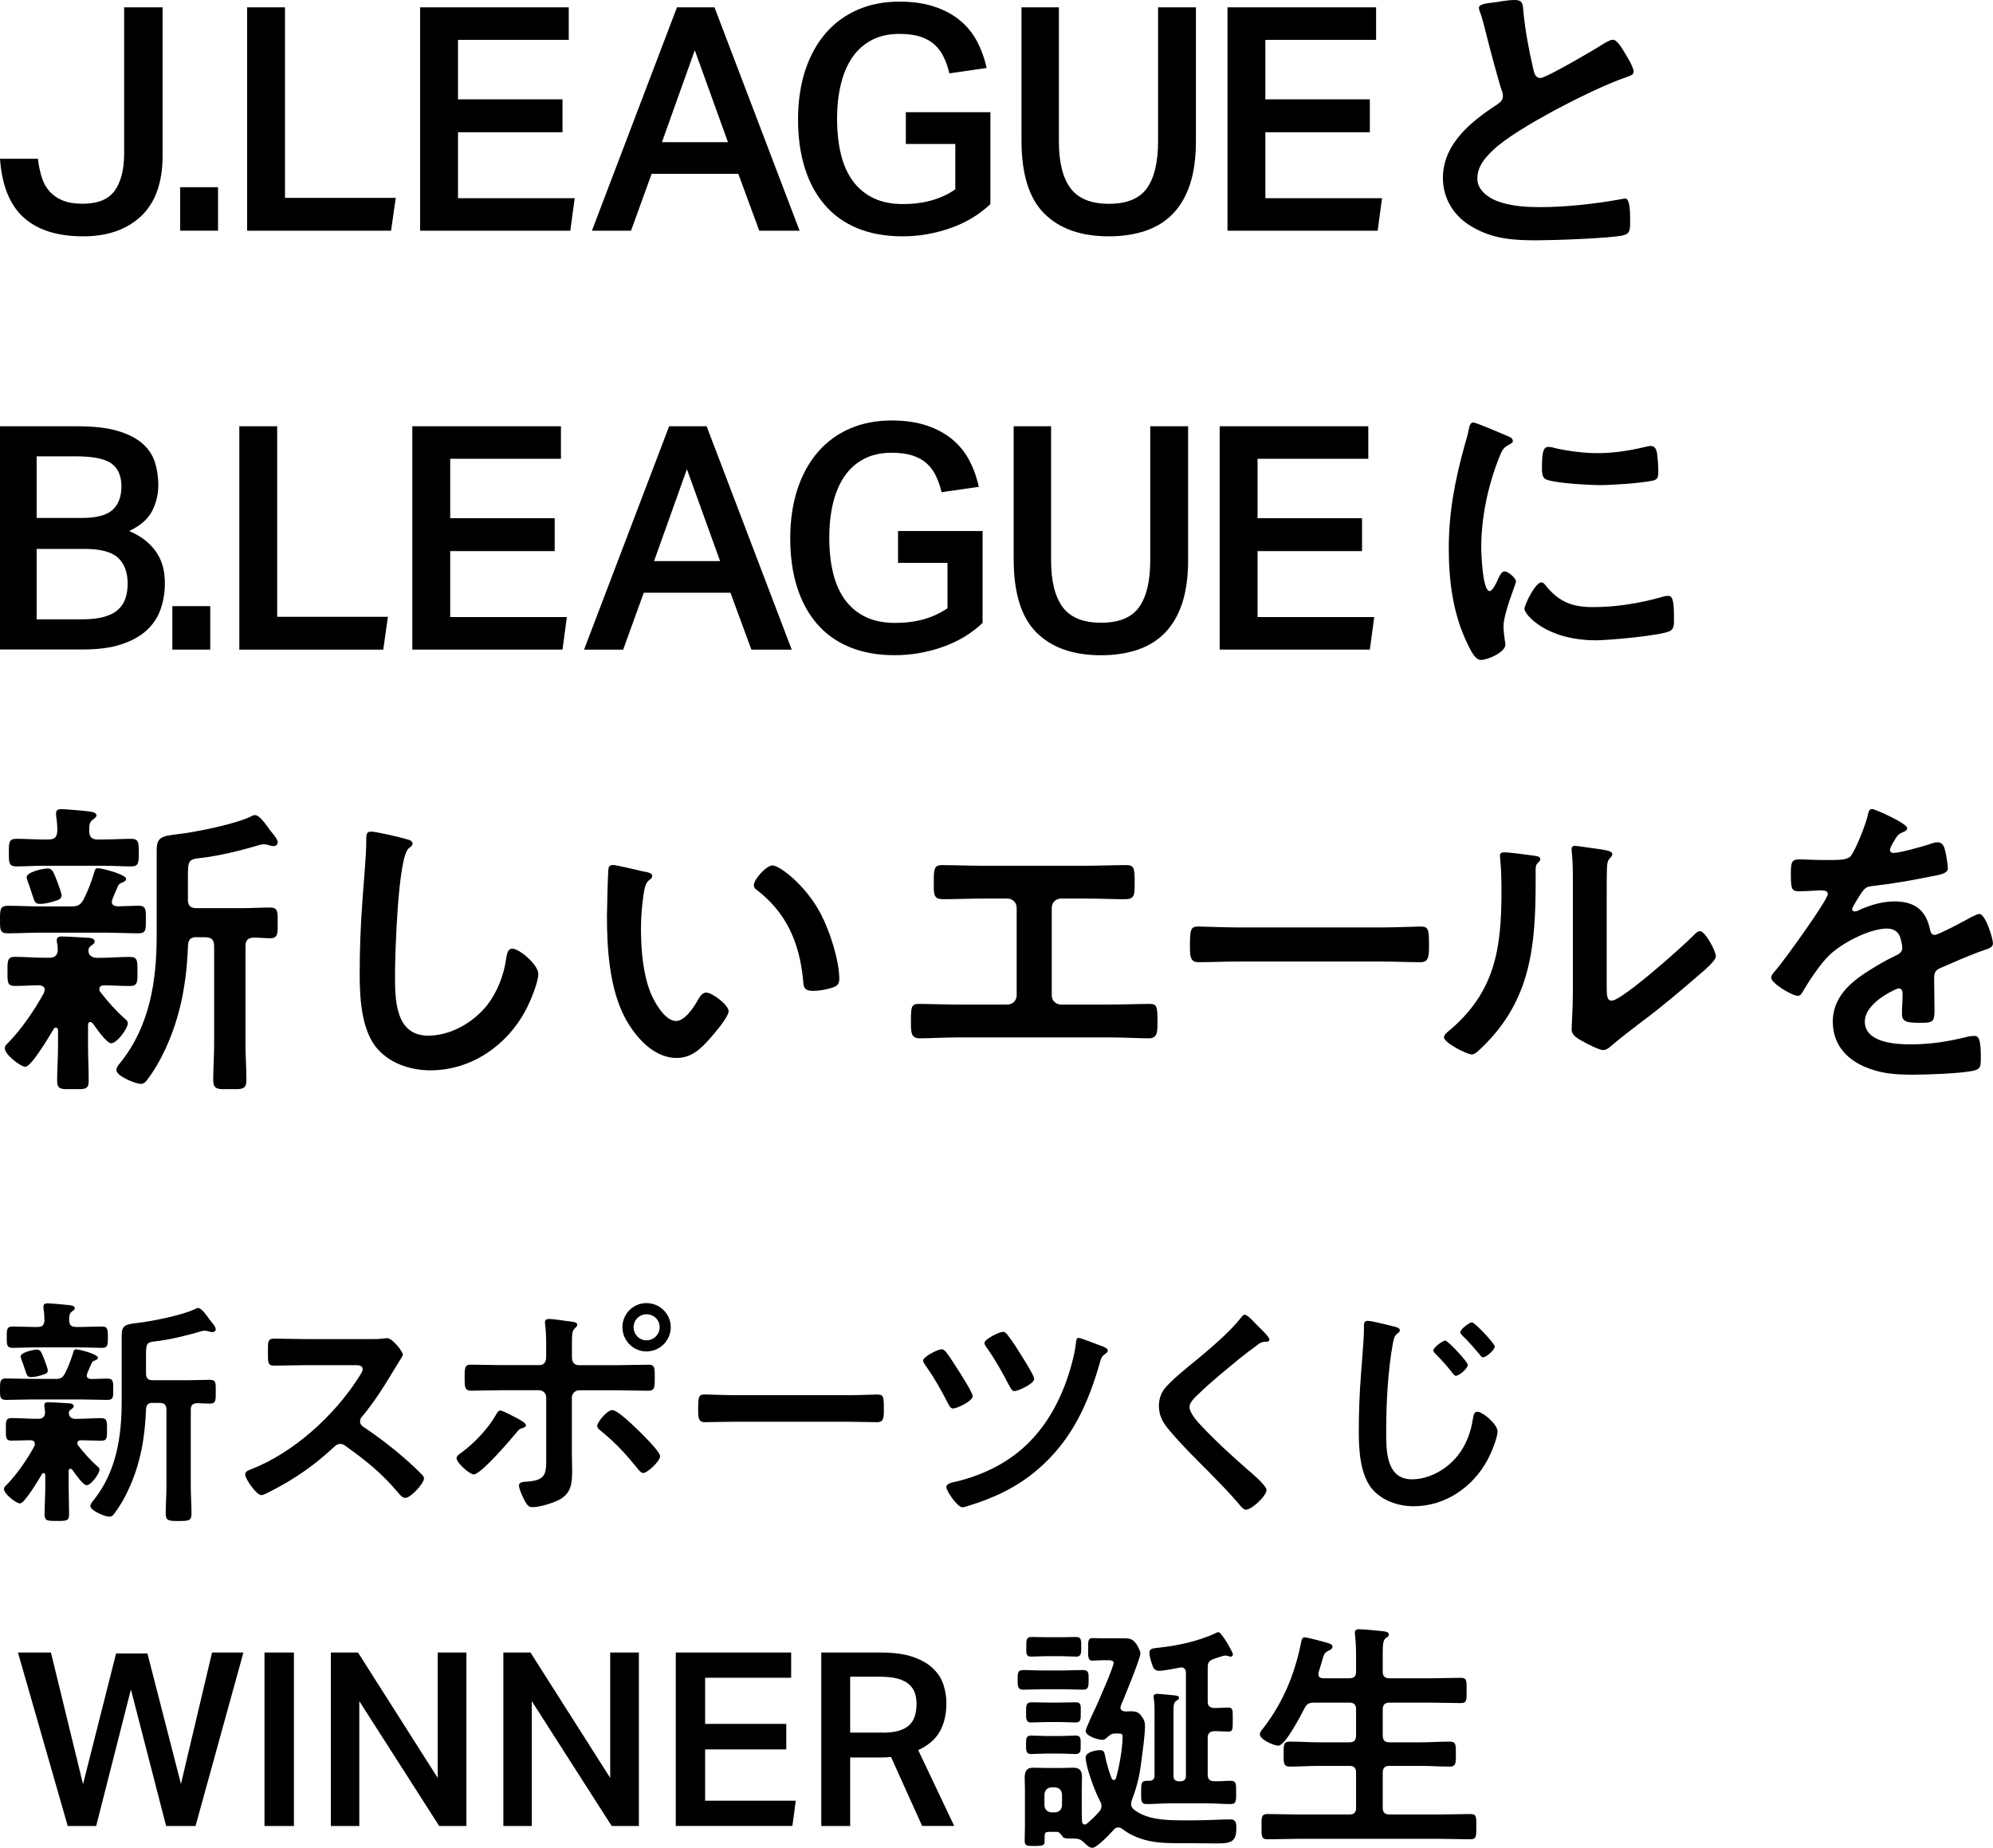
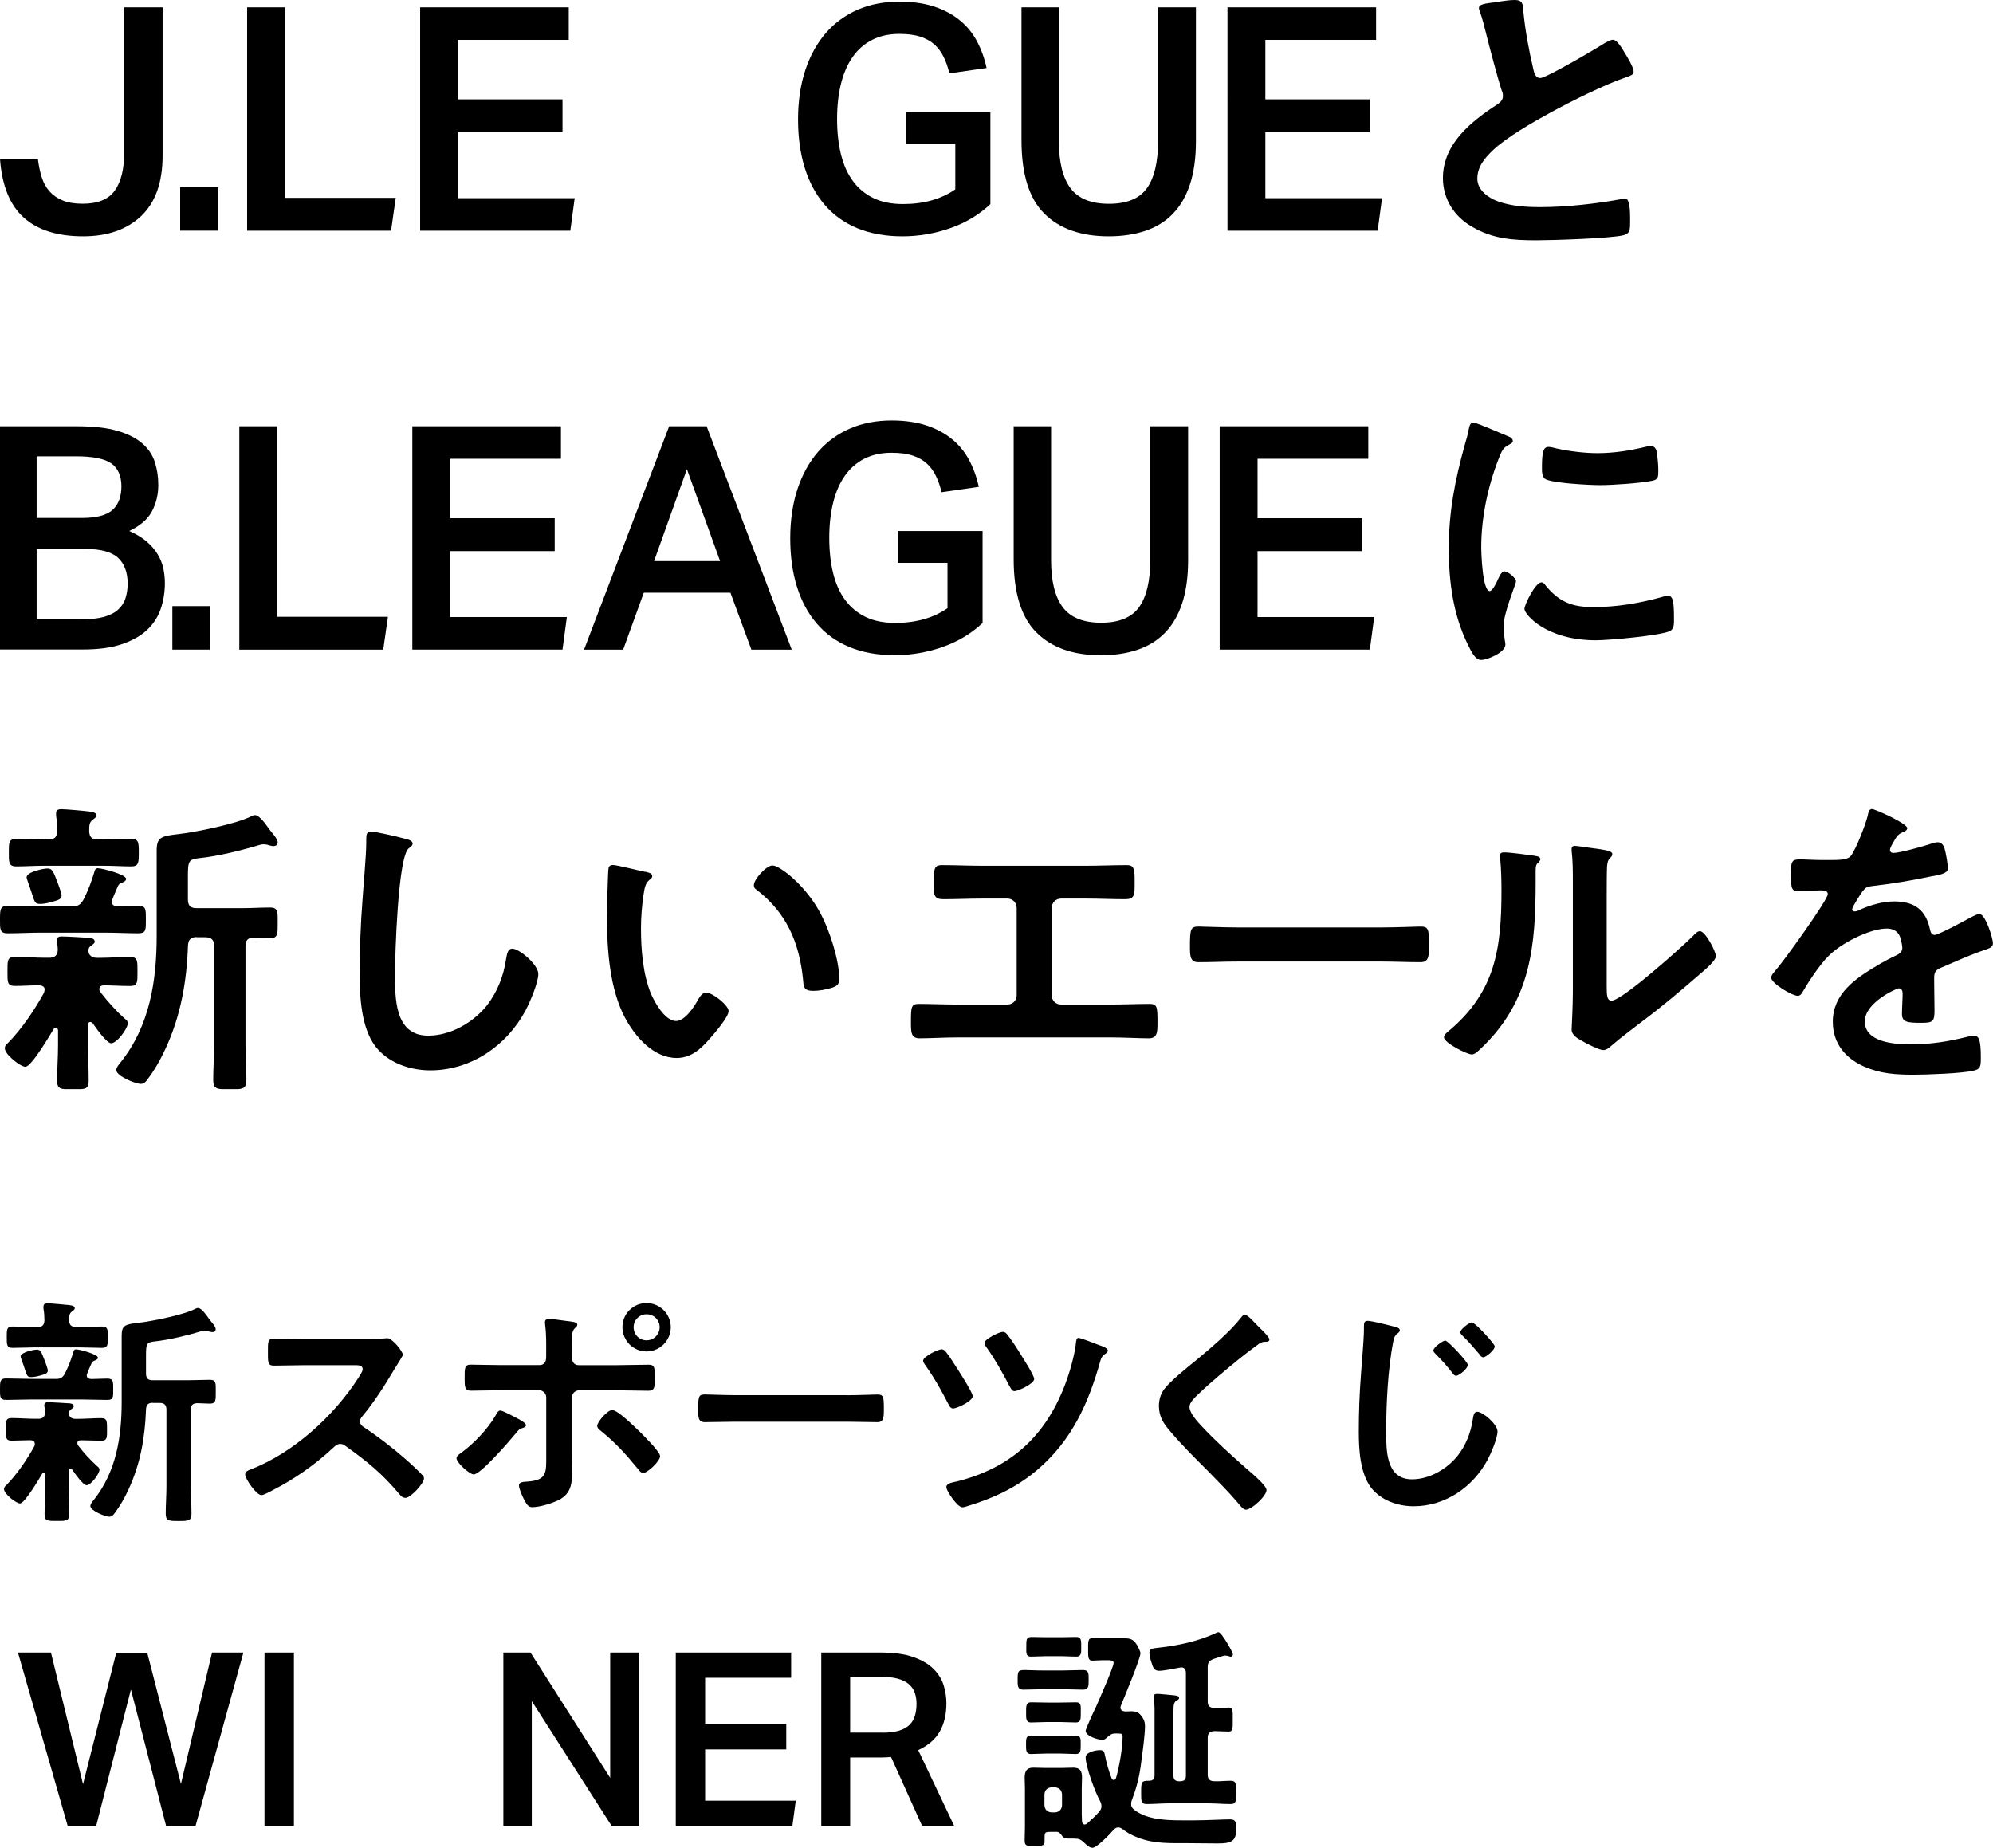
<svg xmlns="http://www.w3.org/2000/svg" viewBox="0 0 306.3 283.98">
  <title>
		J.LEAGUEとB.LEAGUEに新しいエールを 新スポーツくじWINNER誕生
	</title>
  <g class="c-mask-text c-mask-text--load">
    <defs>
      <style>
				.hero_text_j {
				clip-path: url(#hero_text_h);
				}
				.hero_text_k {
				clip-path: url(#hero_text_g);
				}
				.hero_text_l {
				clip-path: url(#hero_text_e);
				}
				.hero_text_m {
				clip-path: url(#hero_text_f);
				}
				.hero_text_n {
				clip-path: url(#hero_text_d);
				}
			</style>
      <clipPath id="hero_text_d">
        <rect class="c-mask-text__mask c-mask-text__mask--01" x="0" y="0" width="251.06" height="36.93" />
      </clipPath>
      <clipPath id="hero_text_e">
        <rect class="c-mask-text__mask c-mask-text__mask--02" x="0" y="64.64" width="257.26" height="36.78" />
      </clipPath>
      <clipPath id="hero_text_f">
        <rect class="c-mask-text__mask c-mask-text__mask--03" y="124.35" width="306.3" height="43.03" />
      </clipPath>
      <clipPath id="hero_text_g">
        <rect class="c-mask-text__mask c-mask-text__mask--04" x="0" y="200.27" width="230.15" height="33.46" />
      </clipPath>
      <clipPath id="hero_text_h">
        <rect class="c-mask-text__mask c-mask-text__mask--05" x="2.75" y="250.37" width="224.14" height="33.61" />
      </clipPath>
    </defs>
    <g class="hero_text_n">
      <path d="M5.82,24.4c.13,1.06,.33,2.01,.6,2.86,.27,.85,.67,1.57,1.2,2.16,.53,.59,1.2,1.06,2.02,1.39s1.83,.5,3.05,.5c2.34,0,3.99-.67,4.95-2.02s1.44-3.27,1.44-5.77V1.13h5.91V23.92c0,4.1-1.1,7.2-3.29,9.28-2.2,2.08-5.17,3.12-8.92,3.12-3.94,0-6.99-.96-9.13-2.88C1.51,31.52,.29,28.5,0,24.4H5.82Z" />
      <path d="M27.69,28.77h5.82v6.68h-5.82v-6.68Z" />
      <path d="M37.98,1.13h5.82V30.41h17.02l-.72,5.05h-22.12V1.13Z" />
      <path d="M64.57,1.13h22.84V6.13h-17.02V15.27h16.06v5.05h-16.06v10.14h17.93l-.67,5h-23.08V1.13Z" />
-       <path d="M104.04,1.13h5.77l13.08,34.33h-6.2l-3.22-8.75h-13.32l-3.17,8.75h-6.01L104.04,1.13Zm7.84,20.72l-5.1-14.13-5.05,14.13h10.14Z" />
      <path d="M139.23,17.24h12.98v14.13c-1.73,1.63-3.79,2.87-6.18,3.7-2.39,.83-4.83,1.25-7.33,1.25-2.63,0-4.94-.42-6.95-1.25-2-.83-3.68-2.04-5.02-3.61-1.35-1.57-2.36-3.46-3.05-5.67-.69-2.21-1.03-4.7-1.03-7.45s.38-5.35,1.13-7.6c.75-2.24,1.81-4.14,3.17-5.7,1.36-1.55,3-2.74,4.9-3.56,1.91-.82,4.03-1.23,6.37-1.23,2.05,0,3.85,.26,5.38,.77,1.54,.51,2.85,1.22,3.94,2.12,1.09,.9,1.96,1.97,2.62,3.22,.66,1.25,1.15,2.61,1.47,4.09l-5.72,.82c-.22-.93-.51-1.76-.87-2.5-.35-.74-.82-1.37-1.39-1.9-.58-.53-1.31-.94-2.19-1.23-.88-.29-1.96-.43-3.25-.43-1.57,0-2.96,.3-4.16,.91-1.2,.61-2.2,1.48-3,2.62-.8,1.14-1.4,2.52-1.8,4.13-.4,1.62-.6,3.42-.6,5.41s.2,3.84,.6,5.46c.4,1.62,1.02,2.99,1.85,4.11,.83,1.12,1.88,1.99,3.15,2.6,1.27,.61,2.78,.91,4.54,.91,3.17,0,5.85-.75,8.03-2.26v-6.97h-7.6v-4.9Z" />
      <path d="M156.97,1.13h5.77V21.71c0,3.21,.59,5.61,1.78,7.21,1.19,1.6,3.16,2.4,5.91,2.4s4.7-.8,5.84-2.4c1.14-1.6,1.71-4.01,1.71-7.21V1.13h5.82V21.71c0,2.56-.31,4.77-.91,6.61-.61,1.84-1.49,3.36-2.64,4.54-1.15,1.19-2.57,2.06-4.23,2.62-1.67,.56-3.54,.84-5.62,.84-4.26,0-7.56-1.16-9.9-3.49-2.34-2.32-3.51-6.08-3.51-11.27V1.13Z" />
      <path d="M188.65,1.13h22.84V6.13h-17.02V15.27h16.06v5.05h-16.06v10.14h17.93l-.67,5h-23.08V1.13Z" />
      <path d="M230.44,.24c.73-.1,1.55-.24,2.33-.24,1.36,0,1.26,.73,1.36,1.84,.29,2.91,.83,5.82,1.5,8.69,.15,.63,.29,1.46,1.12,1.46,.87,0,8.64-4.56,9.9-5.39,.39-.19,.82-.49,1.26-.49,.63,0,1.46,1.46,1.75,1.94,.39,.63,1.41,2.28,1.41,2.96,0,.49-.53,.63-.92,.78-3.49,1.16-8.69,3.78-11.99,5.58-2.57,1.41-6.7,3.78-8.73,5.73-1.26,1.21-2.38,2.52-2.38,4.37,0,1.75,1.7,2.96,3.2,3.49,2.04,.73,4.32,.87,6.45,.87,4.08,0,8.73-.53,12.66-1.26,.15-.05,.29-.05,.44-.05,.68,0,.73,1.99,.73,3.01v.58c0,1.26-.05,1.8-1.02,2.04-1.84,.49-11.01,.78-13.34,.78-3.59,0-6.74-.19-9.95-2.09-2.72-1.55-4.46-4.27-4.46-7.47,0-5.29,4.37-8.73,8.39-11.35,.49-.34,.83-.68,.83-1.26,0-.39-.05-.58-.19-.87-.58-1.75-1.94-6.89-2.43-8.88-.29-1.12-.53-2.18-.92-3.2-.05-.19-.15-.39-.15-.58,0-.73,1.6-.73,3.15-.97Z" />
    </g>
    <g class="hero_text_l">
      <path d="M0,65.51H11.88c2.5,0,4.55,.23,6.15,.7,1.6,.46,2.88,1.11,3.82,1.92,.95,.82,1.59,1.78,1.95,2.88,.35,1.11,.53,2.28,.53,3.53,0,1.44-.32,2.78-.96,4.01-.64,1.23-1.81,2.25-3.51,3.05,1.09,.48,1.99,1.03,2.69,1.63,.7,.61,1.27,1.26,1.68,1.95,.42,.69,.7,1.41,.87,2.16,.16,.75,.24,1.51,.24,2.28,0,1.41-.22,2.74-.65,3.99-.43,1.25-1.15,2.33-2.14,3.25-.99,.91-2.29,1.63-3.89,2.16-1.6,.53-3.57,.79-5.91,.79H0v-34.33Zm12.55,14.09c2.28,0,3.86-.42,4.76-1.25,.9-.83,1.35-2.04,1.35-3.61s-.52-2.81-1.56-3.53c-1.04-.72-2.84-1.08-5.41-1.08H5.63v9.47h6.92Zm0,15.58c1.38,0,2.52-.13,3.44-.38,.91-.26,1.63-.62,2.16-1.11,.53-.48,.91-1.06,1.13-1.73,.22-.67,.34-1.43,.34-2.26,0-1.73-.49-3.05-1.47-3.97-.98-.91-2.67-1.37-5.07-1.37H5.63v10.82h6.92Z" />
      <path d="M26.49,93.15h5.82v6.68h-5.82v-6.68Z" />
      <path d="M36.78,65.51h5.82v29.28h17.02l-.72,5.05h-22.12v-34.33Z" />
      <path d="M63.37,65.51h22.84v5h-17.02v9.13h16.06v5.05h-16.06v10.14h17.93l-.67,5h-23.08v-34.33Z" />
      <path d="M102.83,65.51h5.77l13.08,34.33h-6.2l-3.22-8.75h-13.32l-3.17,8.75h-6.01l13.08-34.33Zm7.84,20.72l-5.1-14.13-5.05,14.13h10.14Z" />
      <path d="M138.03,81.61h12.98v14.13c-1.73,1.63-3.79,2.87-6.18,3.7-2.39,.83-4.83,1.25-7.33,1.25-2.63,0-4.94-.42-6.95-1.25-2-.83-3.68-2.04-5.02-3.61-1.35-1.57-2.36-3.46-3.05-5.67-.69-2.21-1.03-4.7-1.03-7.45s.38-5.35,1.13-7.6c.75-2.24,1.81-4.14,3.17-5.7,1.36-1.55,3-2.74,4.9-3.56,1.91-.82,4.03-1.23,6.37-1.23,2.05,0,3.85,.26,5.38,.77,1.54,.51,2.85,1.22,3.94,2.12,1.09,.9,1.96,1.97,2.62,3.22,.66,1.25,1.15,2.61,1.47,4.09l-5.72,.82c-.22-.93-.51-1.76-.87-2.5-.35-.74-.82-1.37-1.39-1.9-.58-.53-1.31-.94-2.19-1.23-.88-.29-1.96-.43-3.25-.43-1.57,0-2.96,.3-4.16,.91-1.2,.61-2.2,1.48-3,2.62-.8,1.14-1.4,2.52-1.8,4.13-.4,1.62-.6,3.42-.6,5.41s.2,3.84,.6,5.46c.4,1.62,1.02,2.99,1.85,4.11,.83,1.12,1.88,1.99,3.15,2.6,1.27,.61,2.78,.91,4.54,.91,3.17,0,5.85-.75,8.03-2.26v-6.97h-7.6v-4.9Z" />
      <path d="M155.77,65.51h5.77v20.58c0,3.21,.59,5.61,1.78,7.21,1.19,1.6,3.16,2.4,5.91,2.4s4.7-.8,5.84-2.4c1.14-1.6,1.71-4.01,1.71-7.21v-20.58h5.82v20.58c0,2.56-.31,4.77-.91,6.61-.61,1.84-1.49,3.36-2.64,4.54-1.15,1.19-2.57,2.06-4.23,2.62-1.67,.56-3.54,.84-5.62,.84-4.26,0-7.56-1.16-9.9-3.49-2.34-2.32-3.51-6.08-3.51-11.27v-20.43Z" />
      <path d="M187.45,65.51h22.84v5h-17.02v9.13h16.06v5.05h-16.06v10.14h17.93l-.67,5h-23.08v-34.33Z" />
      <path d="M231.54,66.95c.38,.14,.96,.34,.96,.82,0,.29-.19,.34-.67,.62-.82,.43-1.01,.87-1.49,2.07-1.68,4.28-2.69,9.09-2.69,13.65,0,.91,.19,6.73,1.3,6.73,.43,0,1.11-1.39,1.3-1.88,.29-.63,.58-1.15,1.01-1.15,.48,0,1.73,1.01,1.73,1.54,0,.43-1.92,4.81-1.92,6.97,0,.48,.14,1.59,.19,2.02,.05,.24,.1,.53,.1,.72,0,1.2-2.74,2.36-3.75,2.36-.82,0-1.39-1.06-2.02-2.36-2.26-4.57-2.93-9.71-2.93-14.76,0-5.63,.96-10.53,2.45-15.91,.24-.82,.48-1.59,.62-2.4,.1-.43,.19-1.06,.72-1.06,.38,0,4.42,1.73,5.1,2.02Zm5.96,22.98c2.07,2.55,4.09,3.37,7.31,3.37,3.61,0,7.12-.58,10.58-1.54,.24-.1,.72-.19,1.01-.19,.77,0,.87,1.15,.87,3.61,0,.58,.05,1.44-.58,1.78-1.35,.72-9.47,1.44-11.39,1.44-7.79,0-11.01-4.04-11.01-4.81,0-.67,1.68-4.09,2.6-4.09,.29,0,.48,.24,.62,.43Zm1.73-21.01c1.97,.43,4.28,.72,6.3,.72,2.4,0,4.95-.38,7.31-.96,.24-.05,.58-.14,.87-.14,.67,0,.87,.58,.96,1.15,.1,.87,.19,1.73,.19,2.6,0,1.01,0,1.39-.91,1.59-1.92,.38-6.06,.67-8.08,.67-1.49,0-7.41-.29-8.41-.96-.53-.34-.48-1.35-.48-1.88,0-2.31,.24-3.03,1.01-3.03,.34,0,.87,.14,1.25,.24Z" />
    </g>
    <g class="hero_text_m">
      <path d="M10.96,139.3c.96,0,1.39-.19,1.88-1.06,.72-1.44,1.15-2.55,1.63-4.14,.1-.34,.14-.67,.58-.67,.67,0,4.33,.96,4.33,1.63,0,.34-.38,.48-.62,.58-.34,.1-.58,.34-.67,.62-.14,.34-.91,2.02-.91,2.31,0,.53,.38,.67,.87,.72,.34,0,2.93-.1,3.22-.1,1.2,0,1.15,.63,1.15,2.12,0,1.59,.05,2.12-1.2,2.12-1.68,0-3.37-.1-5-.1H6.25c-1.68,0-3.37,.1-5.05,.1C-.05,143.44,0,142.81,0,141.32s0-2.12,1.2-2.12c1.68,0,3.37,.1,5.05,.1h4.71Zm-4.09,12.79c0-.48-.38-.62-.82-.67-1.06,0-2.74,.1-3.75,.1-1.2,0-1.15-.58-1.15-2.21s-.05-2.26,1.15-2.26c1.54,0,3.08,.14,4.66,.14h.62c.82,0,1.3-.38,1.3-1.25,0-.29-.05-.72-.1-1.01-.05-.1-.05-.29-.05-.43,0-.58,.48-.58,.82-.58,.82,0,2.98,.14,3.85,.19,.38,0,1.15,.05,1.15,.58,0,.29-.19,.38-.53,.63-.29,.19-.43,.43-.43,.77,0,.77,.62,1.11,1.3,1.11h.43c1.59,0,3.13-.14,4.66-.14,1.2,0,1.15,.67,1.15,2.26s.05,2.21-1.15,2.21c-1.35,0-2.69-.1-3.99-.1-.38,0-.72,.14-.72,.58,0,.19,.05,.29,.14,.43,1.15,1.49,2.4,2.89,3.8,4.14,.24,.19,.43,.34,.43,.67,0,.82-1.68,3.08-2.55,3.08-.72,0-2.4-2.45-2.84-3.08-.14-.1-.24-.19-.38-.19-.24,0-.34,.24-.34,.48v3.13c0,1.78,.1,3.56,.1,5.39,0,1.35-.48,1.35-2.4,1.35s-2.45,0-2.45-1.35c0-1.78,.14-3.61,.14-5.39v-2.36c-.05-.19-.1-.38-.34-.38-.14,0-.24,.05-.29,.14-.58,.96-3.46,5.87-4.38,5.87-.77,0-3.17-1.88-3.17-2.84,0-.43,.29-.62,.58-.91,2.02-2.07,4.04-5.05,5.43-7.6,.05-.19,.1-.29,.1-.48Zm8.17-23.08h1.01c1.39,0,2.74-.1,4.13-.1,1.15,0,1.15,.62,1.15,2.12s0,2.12-1.15,2.12c-1.39,0-2.74-.1-4.13-.1H6.64c-1.39,0-2.74,.1-4.13,.1-1.2,0-1.15-.67-1.15-2.12s-.05-2.12,1.15-2.12c1.39,0,2.74,.1,4.13,.1h.82c.91,0,1.3-.34,1.35-1.3,0-.72-.05-1.59-.19-2.31v-.43c0-.53,.38-.62,.82-.62,.62,0,3.37,.24,4.13,.34,.87,.1,1.25,.24,1.25,.63,0,.29-.29,.43-.58,.67-.53,.38-.53,.91-.53,1.78,.05,.91,.43,1.25,1.35,1.25Zm-6.63,9.47c-.58,.19-1.54,.43-2.16,.43-.82,0-.87-.1-1.35-1.59-.14-.48-.34-1.01-.62-1.83-.05-.19-.19-.53-.19-.67,0-.82,2.55-1.35,3.22-1.35,.72,0,.87,.43,1.49,2.02,.14,.38,.67,1.78,.67,2.12,0,.58-.58,.72-1.06,.87Zm21.83,5.53c-.91,0-1.3,.38-1.35,1.3-.19,5.53-1.11,10.82-3.46,15.87-.77,1.68-1.73,3.37-2.84,4.81-.24,.34-.53,.58-.96,.58-.82,0-3.75-1.2-3.75-2.12,0-.43,.43-.91,.67-1.2,4.47-5.63,5.53-12.5,5.53-19.47v-13.03c0-2.02,.62-2.26,3.22-2.55,2.64-.29,9.13-1.59,11.39-2.79,.19-.1,.29-.14,.53-.14,.67,0,1.73,1.54,2.16,2.16,.34,.48,1.3,1.44,1.3,2.02,0,.43-.34,.58-.67,.58-.24,0-.48-.1-.72-.14-.24-.1-.53-.14-.82-.14-.19,0-.38,.05-.58,.1-2.69,.82-6.39,1.73-9.18,2.02-1.73,.19-1.83,.43-1.83,2.84v3.51c0,.96,.38,1.35,1.35,1.35h6.83c1.54,0,3.13-.1,4.42-.1s1.2,.67,1.2,2.36,.05,2.36-1.2,2.36c-.82,0-1.63-.1-2.5-.1-.91,.05-1.25,.43-1.25,1.3v15.15c0,1.78,.14,3.61,.14,5.39,0,1.44-.53,1.49-2.55,1.49s-2.55-.05-2.55-1.49c0-1.78,.14-3.61,.14-5.39v-15.15c0-.91-.38-1.35-1.35-1.35h-1.35Z" />
      <path d="M62.45,128.97c.34,.05,.96,.24,.96,.67,0,.34-.29,.48-.58,.72-1.68,1.25-2.12,16.49-2.12,19.23,0,3.75-.1,9.57,5.1,9.57,3.46,0,6.92-2.02,9.04-4.66,1.59-2.07,2.55-4.52,2.93-7.12,.14-.77,.24-1.59,.96-1.59,1.06,0,3.99,2.45,3.99,3.89,0,1.35-1.3,4.38-1.97,5.63-2.88,5.39-8.37,9.18-14.62,9.18-3.17,0-6.49-1.15-8.46-3.7-2.16-2.88-2.4-7.55-2.4-11.06,0-3.8,.14-7.6,.43-11.4,.14-2.21,.58-6.83,.58-8.8v-.53c0-.72,.05-1.2,.72-1.2,.82,0,4.47,.87,5.43,1.15Z" />
      <path d="M99.18,133.97c.38,.1,1.06,.19,1.06,.67,0,.29-.19,.38-.48,.63-.67,.53-.72,1.49-.87,2.31-.24,1.68-.38,3.37-.38,5.1,0,3.22,.29,7.02,1.54,10.05,.58,1.35,2.16,4.18,3.85,4.18,1.35,0,2.74-2.12,3.32-3.17,.29-.48,.67-1.2,1.3-1.2,1.01,0,3.46,1.97,3.46,2.84,0,.91-2.16,3.41-2.84,4.18-1.39,1.59-2.88,3.03-5.14,3.03-3.56,0-6.35-3.22-7.93-6.15-2.4-4.52-2.79-10.58-2.79-15.67,0-.77,.14-6.88,.24-7.31,.05-.38,.34-.53,.67-.53,.62,0,4.18,.91,5,1.06Zm19.57-.96c1.06,0,5.1,3.03,7.4,7.45,1.35,2.55,2.84,7.12,2.84,10,0,.91-.48,1.15-1.3,1.39-.77,.24-1.88,.43-2.69,.43-1.54,0-1.49-.67-1.59-1.83-.58-5.63-2.55-10.19-7.12-13.7-.29-.19-.43-.38-.43-.72,0-.91,1.92-3.03,2.88-3.03Z" />
      <path d="M166.83,133.05c2.12,0,4.18-.1,6.3-.1,.96,0,1.25,.29,1.25,2.07v1.15c0,1.49-.14,2.02-1.49,2.02-1.97,0-3.94-.1-5.96-.1h-3.85c-.82,0-1.44,.62-1.44,1.44v13.46c0,.77,.62,1.39,1.44,1.39h7.5c1.97,0,4.62-.1,6.06-.1,1.2,0,1.25,.43,1.25,2.79,0,1.54,0,2.5-1.35,2.5-1.44,0-3.89-.14-5.96-.14h-23.27c-2.07,0-4.52,.14-5.96,.14-1.35,0-1.35-.91-1.35-2.55,0-2.31,.05-2.74,1.25-2.74,1.44,0,4.04,.1,6.06,.1h7.5c.82,0,1.44-.62,1.44-1.39v-13.46c0-.82-.62-1.44-1.44-1.44h-3.85c-2.02,0-3.99,.1-5.96,.1-1.35,0-1.49-.53-1.49-1.97v-1.15c0-1.83,.29-2.12,1.25-2.12,2.07,0,4.18,.1,6.25,.1h15.82Z" />
      <path d="M212.31,142.53c2.21,0,5.34-.14,5.96-.14,1.3,0,1.35,.38,1.35,3.03,0,1.54-.05,2.45-1.3,2.45-2.02,0-4.04-.1-6.01-.1h-22.12c-1.97,0-3.99,.1-6.01,.1-1.25,0-1.3-.91-1.3-2.4,0-2.69,.1-3.08,1.35-3.08,.62,0,3.94,.14,5.96,.14h22.12Z" />
      <path d="M235.53,131.47c.58,.1,1.2,.1,1.2,.58,0,.24-.29,.48-.48,.67-.29,.29-.24,1.11-.24,1.54v1.06c0,9.95-.67,18.41-8.32,25.72-.38,.34-.96,1.01-1.49,1.01-.72,0-4.28-1.78-4.28-2.64,0-.34,.38-.67,.62-.87,7.31-6.06,8.22-12.79,8.22-21.73,0-1.44-.05-3.37-.19-4.76,0-.14-.05-.38-.05-.53,0-.43,.29-.53,.62-.53,.91,0,3.37,.34,4.38,.48Zm11.4,20.1c0,1.49,.05,2.21,.77,2.21,1.59,0,11.06-8.46,12.6-10.05,.24-.24,.58-.63,.96-.63,.82,0,2.45,3.08,2.45,3.85,0,.72-1.88,2.26-2.5,2.79-2.88,2.5-5.77,4.95-8.8,7.21-1.3,1.01-3.37,2.55-4.52,3.56-.43,.34-.91,.87-1.49,.87-.62,0-2.69-1.06-3.32-1.44-.67-.38-1.54-.87-1.54-1.73,0-.34,.19-3.46,.19-5.77v-16.83c0-1.63,0-3.27-.19-4.9v-.24c0-.34,.19-.48,.48-.48s1.49,.19,1.88,.24c2.5,.34,3.89,.48,3.89,1.01,0,.34-.19,.43-.38,.67-.34,.34-.38,.77-.43,1.25-.05,1.11-.05,3.51-.05,4.71v13.7Z" />
      <path d="M293.12,127.28c0,.29-.34,.48-.58,.58-.77,.29-.96,.53-1.59,1.63-.14,.24-.48,.82-.48,1.11,0,.34,.24,.48,.53,.48,.96,0,4.57-1.01,5.58-1.35,.34-.14,.87-.29,1.2-.29,.82,0,1.06,.77,1.2,1.44,.14,.62,.38,1.92,.38,2.6,0,.82-1.54,1.01-2.55,1.2-3.03,.63-6.06,1.15-9.09,1.49-.77,.1-.96,.19-1.44,.77-.29,.38-1.63,2.45-1.63,2.79,0,.19,.19,.34,.38,.34,.29,0,.62-.14,.87-.29,1.63-.72,3.46-1.25,5.24-1.25,3.08,0,4.86,1.3,5.48,4.33,.1,.43,.24,.82,.72,.82,.58,0,4.86-2.31,5.63-2.74,.34-.14,.87-.48,1.25-.48,.91,0,2.07,3.7,2.07,4.52,0,.58-.53,.77-1.44,1.06-.19,.1-.43,.14-.67,.24-1.92,.72-3.8,1.54-5.67,2.36-.87,.34-1.25,.62-1.25,1.59v.62c0,1.49,.05,2.93,.05,4.42,0,1.73-.24,1.92-2.07,1.92-2.07,0-2.93-.1-2.93-1.35,0-1.06,.1-2.12,.1-3.13,0-.43-.14-.82-.62-.82-.24,0-5.19,2.12-5.19,5.1,0,3.22,4.66,3.51,6.97,3.51,3.22,0,5.82-.43,8.94-1.2,.29-.05,.62-.1,.96-.1,.62,0,.96,.53,.96,3.27,0,1.44-.05,1.83-1.11,2.07-1.83,.43-7.16,.62-9.23,.62-2.74,0-5.05-.14-7.6-1.25-2.93-1.3-4.81-3.61-4.81-6.88,0-4.33,3.51-6.68,6.83-8.65,.96-.58,1.97-1.11,2.98-1.59,.48-.24,.87-.53,.87-1.11,0-.34-.14-1.01-.24-1.35-.24-1.06-1.01-1.63-2.12-1.63-2.69,0-7.12,2.31-8.99,4.23-1.39,1.39-3.03,3.89-4.04,5.63-.14,.24-.34,.48-.67,.48-.87,0-4.09-1.92-4.09-2.79,0-.38,.38-.77,.62-1.06,1.11-1.2,8.08-10.87,8.08-11.78,0-.43-.38-.58-1.06-.58-.77,0-1.88,.14-3.37,.14-1.06,0-1.25-.24-1.25-2.69,0-1.92,.19-2.21,1.39-2.21,.82,0,2.07,.1,3.46,.1h1.39c1.25,0,2.55-.05,2.98-.63,.82-1.06,2.26-4.81,2.6-6.2,.1-.53,.19-1.01,.67-1.01,.43,0,5.39,2.21,5.39,2.93Z" />
    </g>
    <g class="hero_text_k">
      <path d="M8.51,211.92c.75,0,1.08-.15,1.46-.82,.56-1.12,.9-1.98,1.27-3.21,.08-.26,.11-.52,.45-.52,.52,0,3.36,.75,3.36,1.27,0,.26-.3,.37-.49,.45-.26,.07-.45,.26-.52,.49-.11,.26-.71,1.57-.71,1.79,0,.41,.3,.52,.67,.56,.26,0,2.28-.07,2.5-.07,.93,0,.9,.49,.9,1.64,0,1.23,.04,1.64-.93,1.64-1.31,0-2.61-.07-3.88-.07H4.85c-1.31,0-2.61,.07-3.92,.07C-.04,215.13,0,214.64,0,213.48s0-1.64,.93-1.64c1.31,0,2.61,.07,3.92,.07h3.66Zm-3.17,9.93c0-.37-.3-.49-.63-.52-.82,0-2.13,.07-2.91,.07-.93,0-.9-.45-.9-1.72s-.04-1.75,.9-1.75c1.19,0,2.39,.11,3.62,.11h.49c.63,0,1.01-.3,1.01-.97,0-.22-.04-.56-.07-.78-.04-.07-.04-.22-.04-.34,0-.45,.37-.45,.63-.45,.63,0,2.32,.11,2.99,.15,.3,0,.9,.04,.9,.45,0,.22-.15,.3-.41,.49-.22,.15-.34,.34-.34,.6,0,.6,.49,.86,1.01,.86h.34c1.23,0,2.43-.11,3.62-.11,.93,0,.9,.52,.9,1.75s.04,1.72-.9,1.72c-1.05,0-2.09-.07-3.1-.07-.3,0-.56,.11-.56,.45,0,.15,.04,.22,.11,.34,.9,1.16,1.87,2.24,2.95,3.21,.19,.15,.34,.26,.34,.52,0,.63-1.31,2.39-1.98,2.39-.56,0-1.87-1.9-2.2-2.39-.11-.07-.19-.15-.3-.15-.19,0-.26,.19-.26,.37v2.43c0,1.38,.07,2.76,.07,4.18,0,1.05-.37,1.05-1.87,1.05s-1.9,0-1.9-1.05c0-1.38,.11-2.8,.11-4.18v-1.83c-.04-.15-.07-.3-.26-.3-.11,0-.19,.04-.22,.11-.45,.75-2.69,4.56-3.4,4.56-.6,0-2.46-1.46-2.46-2.2,0-.34,.22-.49,.45-.71,1.57-1.61,3.14-3.92,4.22-5.9,.04-.15,.07-.22,.07-.37Zm6.35-17.92h.78c1.08,0,2.13-.07,3.21-.07,.9,0,.9,.49,.9,1.64s0,1.64-.9,1.64c-1.08,0-2.13-.07-3.21-.07H5.15c-1.08,0-2.13,.07-3.21,.07-.93,0-.9-.52-.9-1.64s-.04-1.64,.9-1.64c1.08,0,2.13,.07,3.21,.07h.63c.71,0,1.01-.26,1.05-1.01,0-.56-.04-1.23-.15-1.79v-.34c0-.41,.3-.49,.63-.49,.49,0,2.61,.19,3.21,.26,.67,.07,.97,.19,.97,.49,0,.22-.22,.34-.45,.52-.41,.3-.41,.71-.41,1.38,.04,.71,.34,.97,1.05,.97Zm-5.15,7.36c-.45,.15-1.2,.34-1.68,.34-.63,0-.67-.07-1.05-1.23-.11-.37-.26-.78-.49-1.42-.04-.15-.15-.41-.15-.52,0-.63,1.98-1.05,2.5-1.05,.56,0,.67,.34,1.16,1.57,.11,.3,.52,1.38,.52,1.64,0,.45-.45,.56-.82,.67Zm16.95,4.29c-.71,0-1.01,.3-1.05,1.01-.15,4.29-.86,8.4-2.69,12.32-.6,1.31-1.34,2.61-2.2,3.73-.19,.26-.41,.45-.75,.45-.63,0-2.91-.93-2.91-1.64,0-.34,.34-.71,.52-.93,3.47-4.37,4.29-9.71,4.29-15.12v-10.12c0-1.57,.49-1.76,2.5-1.98,2.05-.22,7.09-1.23,8.85-2.17,.15-.07,.22-.11,.41-.11,.52,0,1.34,1.19,1.68,1.68,.26,.37,1.01,1.12,1.01,1.57,0,.34-.26,.45-.52,.45-.19,0-.37-.07-.56-.11-.19-.07-.41-.11-.63-.11-.15,0-.3,.04-.45,.07-2.09,.63-4.97,1.34-7.13,1.57-1.34,.15-1.42,.34-1.42,2.2v2.73c0,.75,.3,1.05,1.05,1.05h5.3c1.2,0,2.43-.07,3.44-.07s.93,.52,.93,1.83,.04,1.83-.93,1.83c-.63,0-1.27-.07-1.94-.07-.71,.04-.97,.34-.97,1.01v11.76c0,1.38,.11,2.8,.11,4.18,0,1.12-.41,1.16-1.98,1.16s-1.98-.04-1.98-1.16c0-1.38,.11-2.8,.11-4.18v-11.76c0-.71-.3-1.05-1.05-1.05h-1.05Z" />
      <path d="M57.09,205.79c.6,0,1.23,0,1.61-.07,.22,0,.6-.07,.82-.07,.78,0,2.39,2.05,2.39,2.54,0,.19-.41,.78-.82,1.46-.22,.34-.45,.71-.6,.97-1.49,2.5-2.99,4.85-4.85,7.09-.19,.22-.3,.41-.3,.71,0,.45,.22,.67,.56,.9,2.05,1.34,4.44,3.17,6.31,4.82,.9,.78,1.83,1.64,2.69,2.54,.15,.15,.26,.3,.26,.52,0,.78-2.05,2.99-2.84,2.99-.41,0-.67-.26-.93-.56-2.69-3.21-4.93-5-8.25-7.39-.3-.22-.52-.34-.86-.34-.49,0-.82,.37-1.12,.63-2.76,2.58-5.97,4.82-9.34,6.53-.34,.19-1.31,.71-1.64,.71-.78,0-2.5-2.5-2.5-3.17,0-.45,.45-.63,.78-.75,6.61-2.54,12.88-8.25,16.65-14.15,.19-.3,.63-.93,.63-1.27,0-.56-.52-.63-1.08-.63h-7.73c-1.61,0-3.21,.07-4.82,.07-1.01,0-.93-.56-.93-2.28,0-1.31-.04-1.87,.9-1.87,1.61,0,3.21,.07,4.85,.07h10.16Z" />
      <path d="M80.84,219.05c0,.19-.26,.3-.41,.37-.63,.19-.63,.22-1.16,.86-.86,1.05-5.38,6.31-6.46,6.31-.63,0-2.65-1.79-2.65-2.5,0-.37,.56-.71,.86-.93,1.87-1.38,4-3.62,5.15-5.64,.15-.26,.37-.75,.71-.75,.37,0,2.09,.93,2.54,1.16,.34,.19,1.42,.71,1.42,1.12Zm2.05-9.26c.78,0,1.05-.56,1.05-1.23v-.52c0-1.46,.04-2.91-.15-4.37,0-.15-.04-.3-.04-.45,0-.45,.3-.52,.67-.52,.63,0,1.87,.22,2.58,.3,.86,.11,1.72,.15,1.72,.56,0,.22-.15,.37-.3,.49-.49,.49-.52,.75-.52,2.5v2.02c0,.9,.49,1.23,1.05,1.23h5.86c1.61,0,3.25-.07,4.89-.07,.97,0,.93,.52,.93,2.17,0,1.34-.04,1.83-1.01,1.83-1.61,0-3.21-.07-4.82-.07h-5.79c-.6,0-1.12,.49-1.12,1.12v8.74c0,.75,.04,1.46,.04,2.2,0,2.02,0,3.77-2.09,4.82-1.01,.49-2.88,1.08-4.03,1.08-.6,0-.86-.37-1.34-1.31-.22-.45-.71-1.53-.71-2.02,0-.6,.86-.56,1.31-.6,3.02-.22,2.88-1.38,2.88-4.07v-8.85c0-.63-.49-1.12-1.12-1.12h-5.75c-1.57,0-3.14,.07-4.7,.07-.97,0-.97-.63-.97-1.87,0-1.53-.04-2.13,.93-2.13s3.21,.07,4.74,.07h5.83Zm15.27,10.08c.6,.6,3.29,3.21,3.29,3.92,0,.78-1.98,2.58-2.58,2.58-.37,0-.67-.41-.9-.71-1.87-2.28-3.29-3.85-5.56-5.71-.26-.19-.63-.49-.63-.82,0-.56,1.53-2.43,2.31-2.43,.86,0,3.36,2.5,4.07,3.17Zm4.93-15.91c0,2.05-1.68,3.73-3.73,3.73s-3.7-1.68-3.7-3.73,1.64-3.7,3.7-3.7,3.73,1.68,3.73,3.7Zm-5.71,0c0,1.12,.86,2.02,1.98,2.02s2.02-.9,2.02-2.02-.9-1.98-2.02-1.98-1.98,.9-1.98,1.98Z" />
      <path d="M130.16,214.42c1.72,0,4.14-.11,4.63-.11,1.01,0,1.05,.3,1.05,2.35,0,1.19-.04,1.9-1.01,1.9-1.57,0-3.14-.07-4.67-.07h-17.18c-1.53,0-3.1,.07-4.67,.07-.97,0-1.01-.71-1.01-1.87,0-2.09,.07-2.39,1.05-2.39,.49,0,3.06,.11,4.63,.11h17.18Z" />
      <path d="M145.39,207.77c.52,.63,1.57,2.32,2.05,3.06,.37,.6,2.05,3.21,2.05,3.73,0,.78-2.46,1.9-2.99,1.9-.45,0-.63-.45-.82-.82-1.12-2.17-2.02-3.77-3.4-5.75-.15-.19-.41-.56-.41-.78,0-.63,2.28-1.75,2.84-1.75,.3,0,.52,.22,.67,.41Zm23.45-1.08c.45,.15,1.42,.45,1.42,.86,0,.26-.26,.41-.41,.52-.41,.3-.56,.49-.71,.97-1.83,6.57-4.37,12.25-9.63,16.77-3.21,2.76-6.76,4.41-10.79,5.64-.22,.07-.56,.19-.82,.19-.75,0-2.46-2.5-2.46-3.1,0-.63,1.12-.75,1.57-.86,8.25-2.05,13.59-6.87,16.65-14.82,.71-1.87,1.53-4.63,1.72-6.65,.04-.26,.08-.6,.37-.6,.37,0,2.61,.9,3.1,1.08Zm-13.93-1.46c.71,.93,1.34,1.9,1.94,2.88,.37,.6,2.09,3.25,2.09,3.81,0,.75-2.5,1.87-3.02,1.87-.41,0-.56-.41-.86-.93-1.05-2.02-2.05-3.81-3.36-5.68-.15-.19-.41-.56-.41-.78,0-.6,2.28-1.72,2.84-1.72,.37,0,.6,.3,.78,.56Z" />
      <path d="M195.09,205.87c0,.37-.52,.34-.78,.34-.41,.04-.71,.19-1.01,.45-.93,.67-1.87,1.38-2.8,2.13-2.09,1.72-4.22,3.44-6.16,5.3-.71,.67-1.53,1.42-1.53,2.13,0,.93,1.23,2.28,1.87,2.95,2.13,2.28,4.44,4.37,6.76,6.42,.63,.56,3.21,2.65,3.21,3.4,0,.9-2.28,3.02-3.17,3.02-.41,0-.93-.67-1.16-.97-1.42-1.68-2.99-3.25-4.52-4.82-2.02-2.02-4.07-4.03-5.9-6.2-1.05-1.19-1.79-2.28-1.79-3.96,0-.93,.26-1.83,.82-2.58,.93-1.23,3.51-3.32,4.82-4.37,2.2-1.83,5.23-4.37,6.98-6.61,.15-.19,.34-.45,.56-.45,.49,0,1.57,1.27,1.98,1.68,.34,.34,1.83,1.72,1.83,2.13Z" />
      <path d="M213.87,203.78c.52,.11,1.27,.22,1.27,.67,0,.15-.07,.22-.19,.34-.56,.41-.67,.63-.86,1.53-.78,4.18-1.05,9.34-1.05,13.59,0,2.91-.07,7.43,3.96,7.43,2.69,0,5.38-1.57,7.02-3.62,1.27-1.61,2.02-3.55,2.32-5.53,.11-.6,.15-1.23,.71-1.23,.82,0,3.1,1.9,3.1,3.02,0,1.05-1.01,3.4-1.53,4.37-2.24,4.18-6.5,7.13-11.35,7.13-2.46,0-5.04-.9-6.57-2.88-1.68-2.24-1.87-5.86-1.87-8.59,0-2.95,.11-5.9,.34-8.85,.11-1.72,.45-5.3,.45-6.83v-.41c0-.56,.04-.93,.56-.93,.67,0,2.95,.6,3.7,.78Zm11.72,5.97c0,.56-1.34,1.68-1.83,1.68-.22,0-.41-.26-.52-.41-.82-1.05-1.68-2.02-2.61-2.95-.11-.11-.34-.34-.34-.52,0-.49,1.46-1.53,1.83-1.53,.41,0,3.47,3.29,3.47,3.73Zm4.14-2.84c0,.56-1.34,1.68-1.79,1.68-.22,0-.41-.22-.52-.41-.82-.97-1.72-2.02-2.65-2.91-.15-.15-.34-.34-.34-.52,0-.49,1.42-1.53,1.79-1.53,.45,0,3.51,3.29,3.51,3.7Z" />
    </g>
    <g class="hero_text_j">
      <path d="M2.75,253.96H7.83l4.93,20.24,5.08-20.09h4.82l5.15,20.05,4.78-20.2h4.82l-7.36,26.66h-4.52l-5.41-20.98-5.34,20.98h-4.37l-7.65-26.66Z" />
      <path d="M40.65,253.96h4.52v26.66h-4.52v-26.66Z" />
-       <path d="M50.84,253.96h4.18l12.25,19.27v-19.27h4.41v26.66h-4.18l-12.28-19.19v19.19h-4.37v-26.66Z" />
      <path d="M77.35,253.96h4.18l12.25,19.27v-19.27h4.41v26.66h-4.18l-12.28-19.19v19.19h-4.37v-26.66Z" />
      <path d="M103.86,253.96h17.73v3.88h-13.22v7.09h12.47v3.92h-12.47v7.88h13.93l-.52,3.88h-17.92v-26.66Z" />
      <path d="M126.22,253.96h9.11c2.04,0,3.71,.23,5.02,.69,1.31,.46,2.34,1.06,3.1,1.81,.76,.75,1.28,1.59,1.57,2.52,.29,.93,.43,1.86,.43,2.78,0,1.69-.34,3.14-1.01,4.33-.67,1.19-1.78,2.15-3.32,2.87l5.53,11.65h-4.93l-4.78-10.6c-.25,.03-.49,.04-.73,.06-.24,.01-.49,.02-.77,.02h-4.78v10.53h-4.44v-26.66Zm9.45,12.32c1.02,0,1.87-.11,2.54-.32,.67-.21,1.2-.51,1.59-.9,.39-.39,.66-.85,.82-1.4,.16-.55,.24-1.16,.24-1.83,0-.6-.09-1.15-.26-1.66-.17-.51-.47-.95-.9-1.33-.42-.37-1-.66-1.72-.86-.72-.2-1.64-.3-2.76-.3h-4.56v8.59h5Z" />
      <path d="M160.43,259.6c-1.08,0-2.13,.07-3.17,.07-.9,0-.86-.63-.86-1.53,0-1.27,.04-1.49,1.08-1.49,.6,0,1.53,.07,2.95,.07h2.88c1.05,0,2.09-.07,3.14-.07,.9,0,.86,.56,.86,1.49,0,1.05,0,1.53-.9,1.53-1.05,0-2.09-.07-3.1-.07h-2.88Zm1.94,21.92h-.9c-1.01,0-.93,.11-.93,1.42,0,.63-.11,.75-1.57,.75-1.23,0-1.49,0-1.49-.9,0-.75,.04-1.46,.04-2.17v-5.71c0-.56-.04-1.12-.04-1.68,0-.97,.26-1.57,1.31-1.57,.63,0,1.23,.04,1.83,.04h2.58c.56,0,1.16-.04,1.75-.04,1.05,0,1.34,.52,1.34,1.49,0,.6-.04,1.16-.04,1.75v3.88c0,.37,.04,.75,.04,1.12,.04,.26,.11,.49,.41,.49,.15,0,.26-.07,.37-.15,.63-.56,1.31-1.16,1.87-1.83,.22-.26,.34-.49,.34-.82,0-.3-.07-.52-.19-.75-.75-1.31-2.24-5.34-2.24-6.76,0-.82,1.57-1.12,2.2-1.12s.67,.34,.78,.86c.19,1.01,.63,2.54,1.01,3.47,.07,.15,.15,.26,.34,.26s.3-.15,.34-.3c.49-1.68,1.01-4.63,1.01-6.35,0-.45-.19-.49-.71-.49h-.49c-.6,0-.9,.37-1.31,.71-.22,.19-.34,.26-.63,.26-.6,0-2.54-.56-2.54-1.38,0-.3,1.34-3.21,1.61-3.73,.41-.93,2.69-6.09,2.69-6.72,0-.45-.63-.41-1.46-.41h-.19c-.56,0-1.23,.07-1.64,.07-.67,0-.63-.67-.63-1.75,0-1.23-.04-1.72,.71-1.72,.11,0,1.34,.04,1.57,.04h3.44c.93,0,1.34,.3,1.83,1.08,.15,.3,.49,.9,.49,1.23,0,.78-2.5,6.83-2.99,7.99-.04,.11-.08,.22-.08,.34,0,.41,.34,.56,.71,.6,1.16-.04,1.79-.11,2.31,.45,.49,.56,.75,1.05,.75,1.79,0,1.34-.37,4-.56,5.41-.26,2.17-.67,3.92-1.46,5.97-.07,.19-.11,.37-.11,.6,0,.41,.15,.63,.49,.9,1.9,1.46,4.7,1.61,7.24,1.61h2.05c1.87,0,4.33-.15,5.49-.15,.82,0,.9,.6,.9,1.27,0,2.05-.63,2.43-2.88,2.43-1.38,0-3.29-.04-4.67-.04h-1.53c-1.49,0-2.91-.04-4.44-.37-1.34-.3-2.91-.93-3.96-1.79-.22-.15-.41-.26-.67-.26-.3,0-.52,.15-.71,.37-.52,.6-2.58,2.76-3.25,2.76-.49,0-.97-.49-1.31-.82-.52-.49-.82-.6-1.57-.6h-.3c-.75,0-1.12,0-1.38-.26-.3-.41-.52-.78-.97-.78Zm-1.42-16.88c-.86,0-1.68,.07-2.5,.07s-.75-.71-.75-1.57-.04-1.53,.75-1.53,1.64,.04,2.5,.04h1.94c.82,0,1.68-.04,2.5-.04s.71,.63,.71,1.53c0,1.05,.04,1.57-.78,1.57s-1.61-.07-2.43-.07h-1.94Zm-.19,4.85c-.82,0-1.61,.07-2.32,.07-.78,0-.75-.63-.75-1.42,0-.86-.04-1.42,.78-1.42,.63,0,1.46,.07,2.28,.07h2.28c.82,0,1.64-.07,2.28-.07,.82,0,.78,.49,.78,1.42,0,.82,.04,1.42-.75,1.42s-1.53-.07-2.31-.07h-2.28Zm.07-14.97c-.78,0-1.57,.07-2.39,.07s-.71-.67-.71-1.49c0-1.05-.04-1.53,.82-1.53,.52,0,1.46,.04,2.28,.04h2.24c.82,0,1.72-.04,2.32-.04,.82,0,.78,.56,.78,1.53,0,.78,.07,1.49-.75,1.49s-1.57-.07-2.35-.07h-2.24Zm2.39,21.21c-.07-.63-.41-.97-1.05-1.05h-.6c-.63,.07-.97,.41-1.05,1.05v1.75c.08,.63,.41,.97,1.05,1.05h.6c.63-.07,.97-.41,1.05-1.05v-1.75Zm19.04-18.63c0-.45-.19-.86-.71-.86-.07,0-.19,.04-.26,.04-.71,.15-2.5,.49-3.14,.49s-.9-.37-1.05-.9c-.19-.52-.45-1.31-.45-1.87,0-.71,.56-.67,1.42-.78,2.88-.3,6.16-1.01,8.77-2.24,.08-.07,.3-.15,.41-.15,.52,0,2.24,3.14,2.24,3.4,0,.19-.15,.37-.34,.37-.11,0-.19-.04-.26-.07-.15-.04-.45-.11-.6-.11-.19,0-1.46,.41-1.75,.52-.71,.26-.93,.56-.93,1.31v5.23c0,.71,.3,.97,1.05,1.01,.71,0,1.72-.07,2.17-.07,.67,0,.63,.49,.63,1.79,0,1.46,.04,1.9-.63,1.9-.26,0-1.57-.04-2.17-.07-.75,.04-1.05,.34-1.05,1.05v5.64c0,.67,.3,1.01,1.01,1.01,.82,.04,1.68-.07,2.5-.07,.9,0,.86,.52,.86,1.79s.04,1.79-.86,1.79c-1.16,0-2.32-.11-3.51-.11h-5.86c-1.16,0-2.35,.11-3.51,.11-.9,0-.86-.52-.86-1.79,0-1.64,.04-1.79,1.2-1.79,.6,0,.86-.26,.86-.82v-8.77c0-1.05,.04-1.98-.11-3.02,0-.11-.04-.19-.04-.3,0-.37,.26-.45,.56-.45,.45,0,2.09,.19,2.54,.22,.26,.04,.82,.04,.82,.41,0,.22-.15,.26-.45,.45-.37,.26-.41,.71-.41,1.64v9.86c0,.6,.26,.86,.9,.86h.11c.63,0,.9-.26,.9-.86v-15.76Z" />
-       <path d="M207.36,257.92c.75,0,1.05-.3,1.05-1.01v-2.84c0-.97-.07-1.98-.15-2.8,0-.11-.04-.26-.04-.37,0-.45,.34-.52,.71-.52,.52,0,2.95,.22,3.55,.3,.34,.04,.97,.07,.97,.52,0,.26-.19,.34-.49,.56-.41,.34-.45,1.05-.45,2.35v2.8c0,.71,.34,1.01,1.05,1.01h6.35c1.53,0,3.06-.07,4.59-.07,.97,0,.9,.49,.9,1.94s.07,1.94-.9,1.94c-1.53,0-3.06-.07-4.59-.07h-6.35c-.71,0-1.05,.3-1.05,1.05v4c0,.75,.34,1.05,1.05,1.05h4.74c1.49,0,2.99-.11,4.48-.11,1.01,0,.97,.52,.97,1.9s.04,1.94-.97,1.94c-1.49,0-2.99-.11-4.48-.11h-4.74c-.71,0-1.05,.3-1.05,1.05v5.41c0,.71,.34,1.01,1.05,1.01h7.73c1.53,0,3.1-.07,4.67-.07,1.01,0,.93,.49,.93,1.94s.04,1.94-.93,1.94c-1.57,0-3.1-.07-4.67-.07h-21.81c-1.53,0-3.1,.07-4.67,.07-.97,0-.93-.49-.93-1.94s-.04-1.94,.93-1.94c1.57,0,3.14,.07,4.67,.07h7.88c.75,0,1.05-.3,1.05-1.01v-5.41c0-.75-.3-1.05-1.05-1.05h-4.63c-1.49,0-2.95,.11-4.44,.11-1.05,0-1.01-.49-1.01-1.94s-.04-1.9,1.01-1.9c1.49,0,2.95,.11,4.44,.11h4.63c.75,0,1.05-.3,1.05-1.05v-4c0-.75-.3-1.05-1.05-1.05h-5.45c-.75,0-1.05,.19-1.42,.86-.52,1.01-2.95,5.75-4.03,5.75-.67,0-2.84-.93-2.84-1.75,0-.34,.37-.75,.56-.97,3.02-3.96,4.74-8.1,5.75-12.96,.08-.41,.11-.97,.6-.97,.26,0,1.49,.34,1.83,.41,1.79,.49,2.43,.56,2.43,1.01,0,.37-.41,.56-.67,.67-.6,.3-.67,.56-1.01,1.79-.11,.37-.26,.9-.45,1.49-.04,.11-.04,.19-.04,.3,0,.49,.34,.63,.78,.63h3.96Z" />
    </g>
  </g>
</svg>